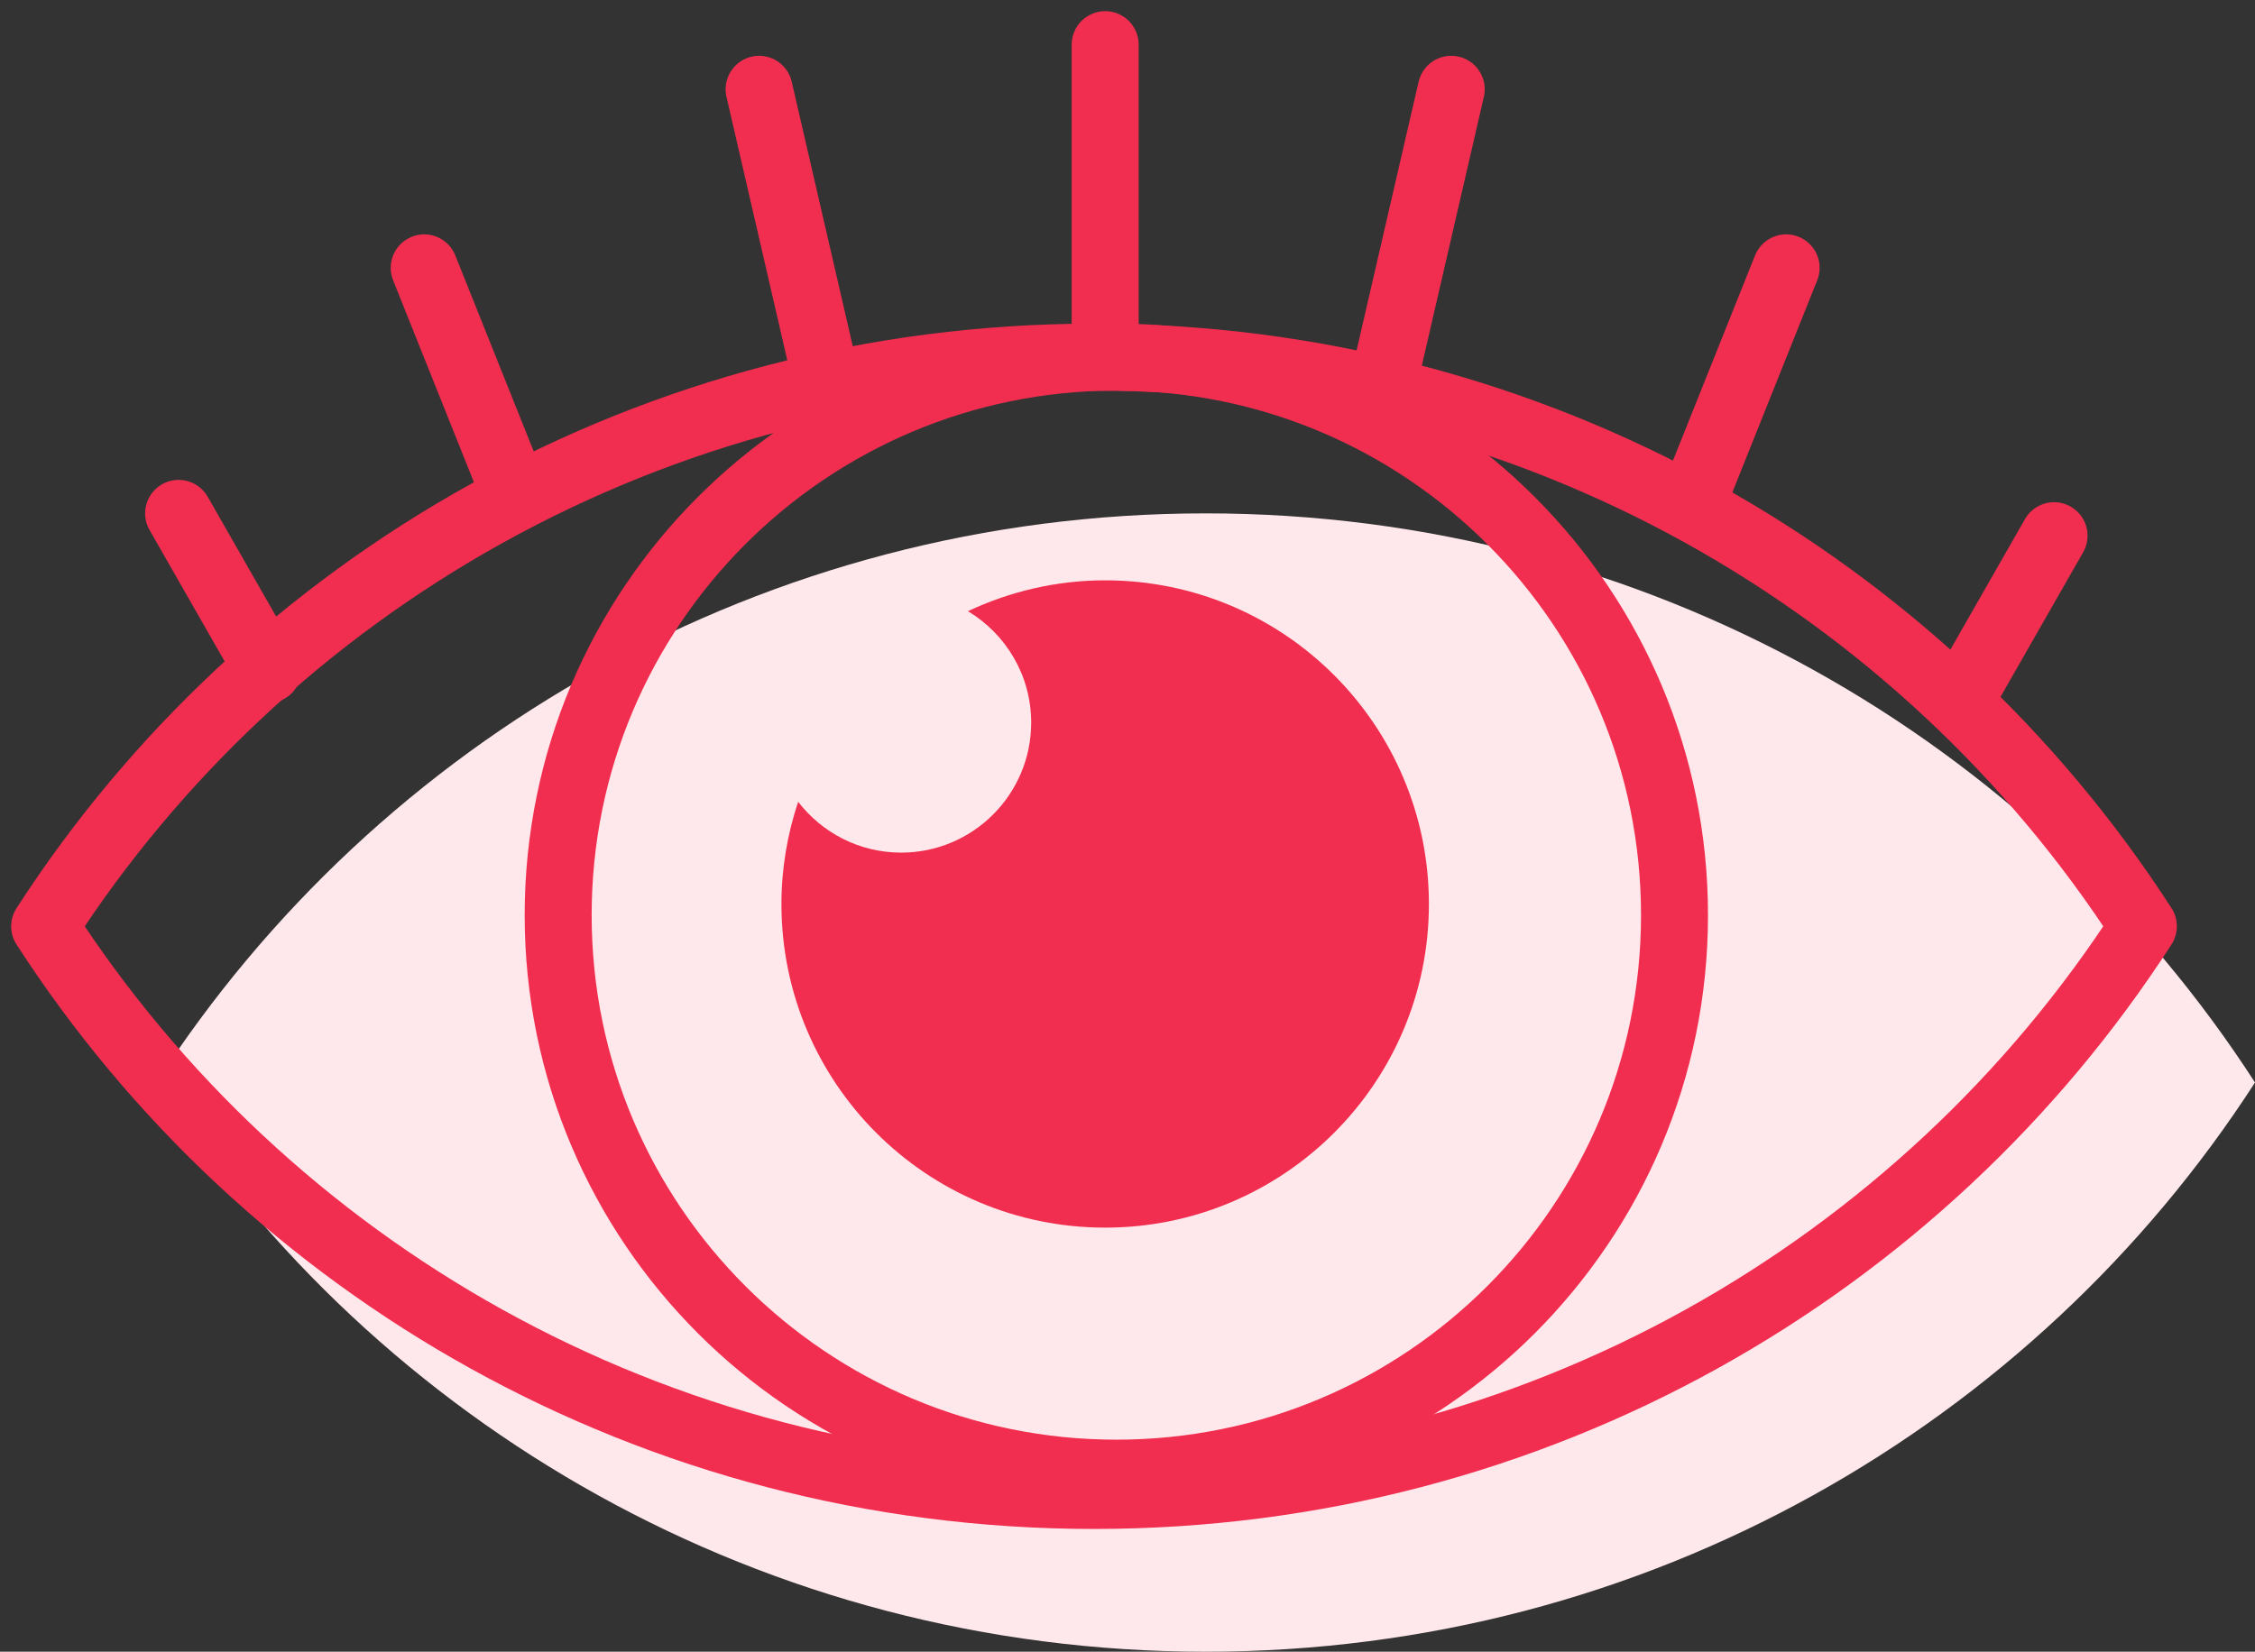
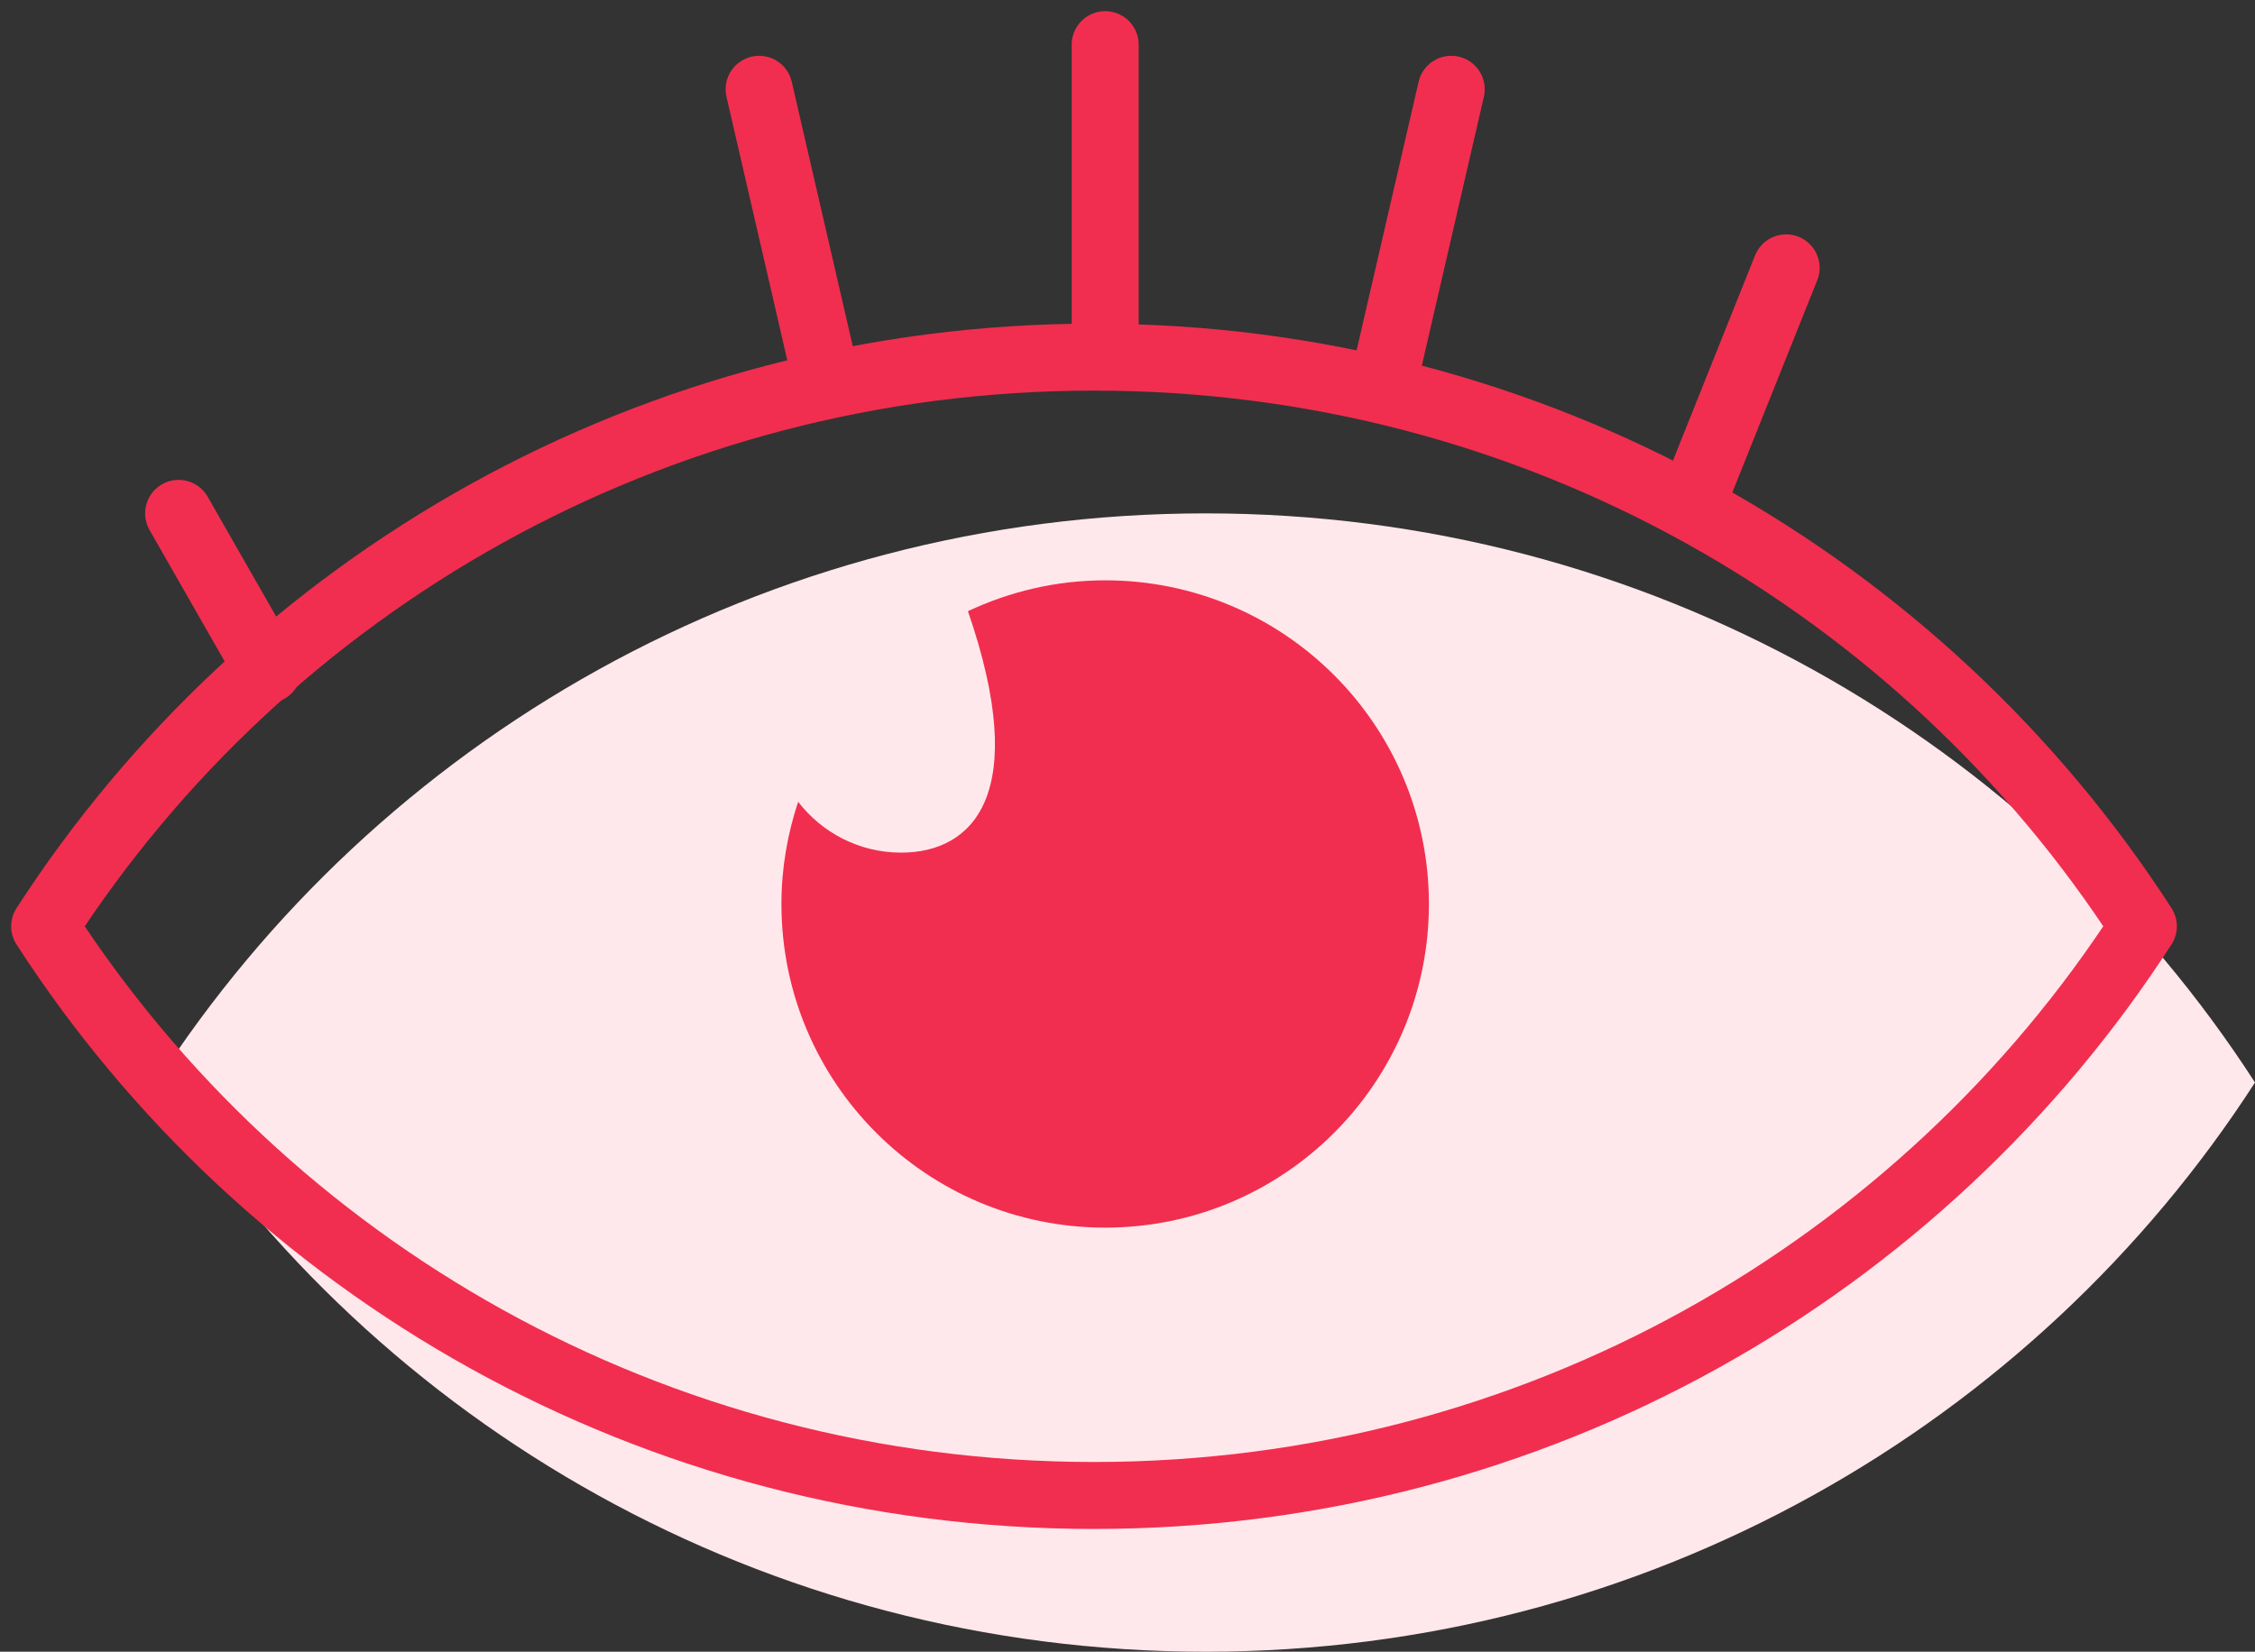
<svg xmlns="http://www.w3.org/2000/svg" width="101px" height="74px" viewBox="0 0 101 74" version="1.1">
  <rect x="0" y="0" width="101" height="74" fill="#333333" stroke="none" />
  <title>icon_design_01</title>
  <desc>Created with Sketch.</desc>
  <g id="06_illustrations-&amp;-icons" stroke="none" stroke-width="1" fill="none" fill-rule="evenodd">
    <g id="icons_design" transform="translate(-136, -181)">
      <g id="icon_design_01" transform="translate(138, 183)">
        <path d="M51.999,21 C32.239,21 14.893,31.175 5,46.501 C14.894,61.827 32.239,72 52.001,72 C71.761,71.999 89.106,61.825 99,46.498 C89.106,31.173 71.761,21 51.999,21" id="Fill-28" fill="#FFE8EB" />
        <path d="M47,14 C27.239,14 9.894,24.175 0,39.501 C9.895,54.828 27.239,65.001 47,65 C66.762,65 84.106,54.826 94,39.499 C84.106,24.173 66.762,14 47,14 Z" id="Stroke-30" stroke="#F12E4F" stroke-width="3" stroke-linecap="round" stroke-linejoin="round" />
-         <path d="M73,39 C73,52.808 61.806,64.001 48,64 C34.193,64 23,52.807 23,39 C23,25.192 34.193,13.999 48,14 C61.806,14 73,25.193 73,39 Z" id="Stroke-32" stroke="#F12E4F" stroke-width="3" stroke-linecap="round" stroke-linejoin="round" />
-         <path d="M47.499,24 C45.299,24 43.221,24.505 41.353,25.382 C43.048,26.401 44.186,28.252 44.186,30.373 C44.186,33.59 41.577,36.199 38.362,36.199 C36.481,36.199 34.814,35.304 33.749,33.922 C33.27,35.362 33,36.898 33,38.501 C33,46.508 39.492,53 47.499,53 C55.508,53 62,46.508 62,38.501 C62,30.492 55.508,24 47.499,24" id="Fill-34" fill="#F12E4F" />
+         <path d="M47.499,24 C45.299,24 43.221,24.505 41.353,25.382 C44.186,33.59 41.577,36.199 38.362,36.199 C36.481,36.199 34.814,35.304 33.749,33.922 C33.27,35.362 33,36.898 33,38.501 C33,46.508 39.492,53 47.499,53 C55.508,53 62,46.508 62,38.501 C62,30.492 55.508,24 47.499,24" id="Fill-34" fill="#F12E4F" />
        <line x1="47.5" y1="14" x2="47.5" y2="0" id="Stroke-36" stroke="#F12E4F" stroke-width="3" stroke-linecap="round" stroke-linejoin="round" />
        <line x1="35" y1="15" x2="32" y2="2" id="Stroke-38" stroke="#F12E4F" stroke-width="3" stroke-linecap="round" stroke-linejoin="round" />
-         <line x1="21" y1="20" x2="17" y2="10" id="Stroke-40" stroke="#F12E4F" stroke-width="3" stroke-linecap="round" stroke-linejoin="round" />
        <line x1="10" y1="28" x2="6" y2="21" id="Stroke-42" stroke="#F12E4F" stroke-width="3" stroke-linecap="round" stroke-linejoin="round" />
        <line x1="60" y1="15" x2="63" y2="2" id="Stroke-44" stroke="#F12E4F" stroke-width="3" stroke-linecap="round" stroke-linejoin="round" />
        <line x1="74" y1="20" x2="78" y2="10" id="Stroke-46" stroke="#F12E4F" stroke-width="3" stroke-linecap="round" stroke-linejoin="round" />
-         <line x1="86" y1="29" x2="90" y2="22" id="Stroke-48" stroke="#F12E4F" stroke-width="3" stroke-linecap="round" stroke-linejoin="round" />
      </g>
    </g>
  </g>
</svg>